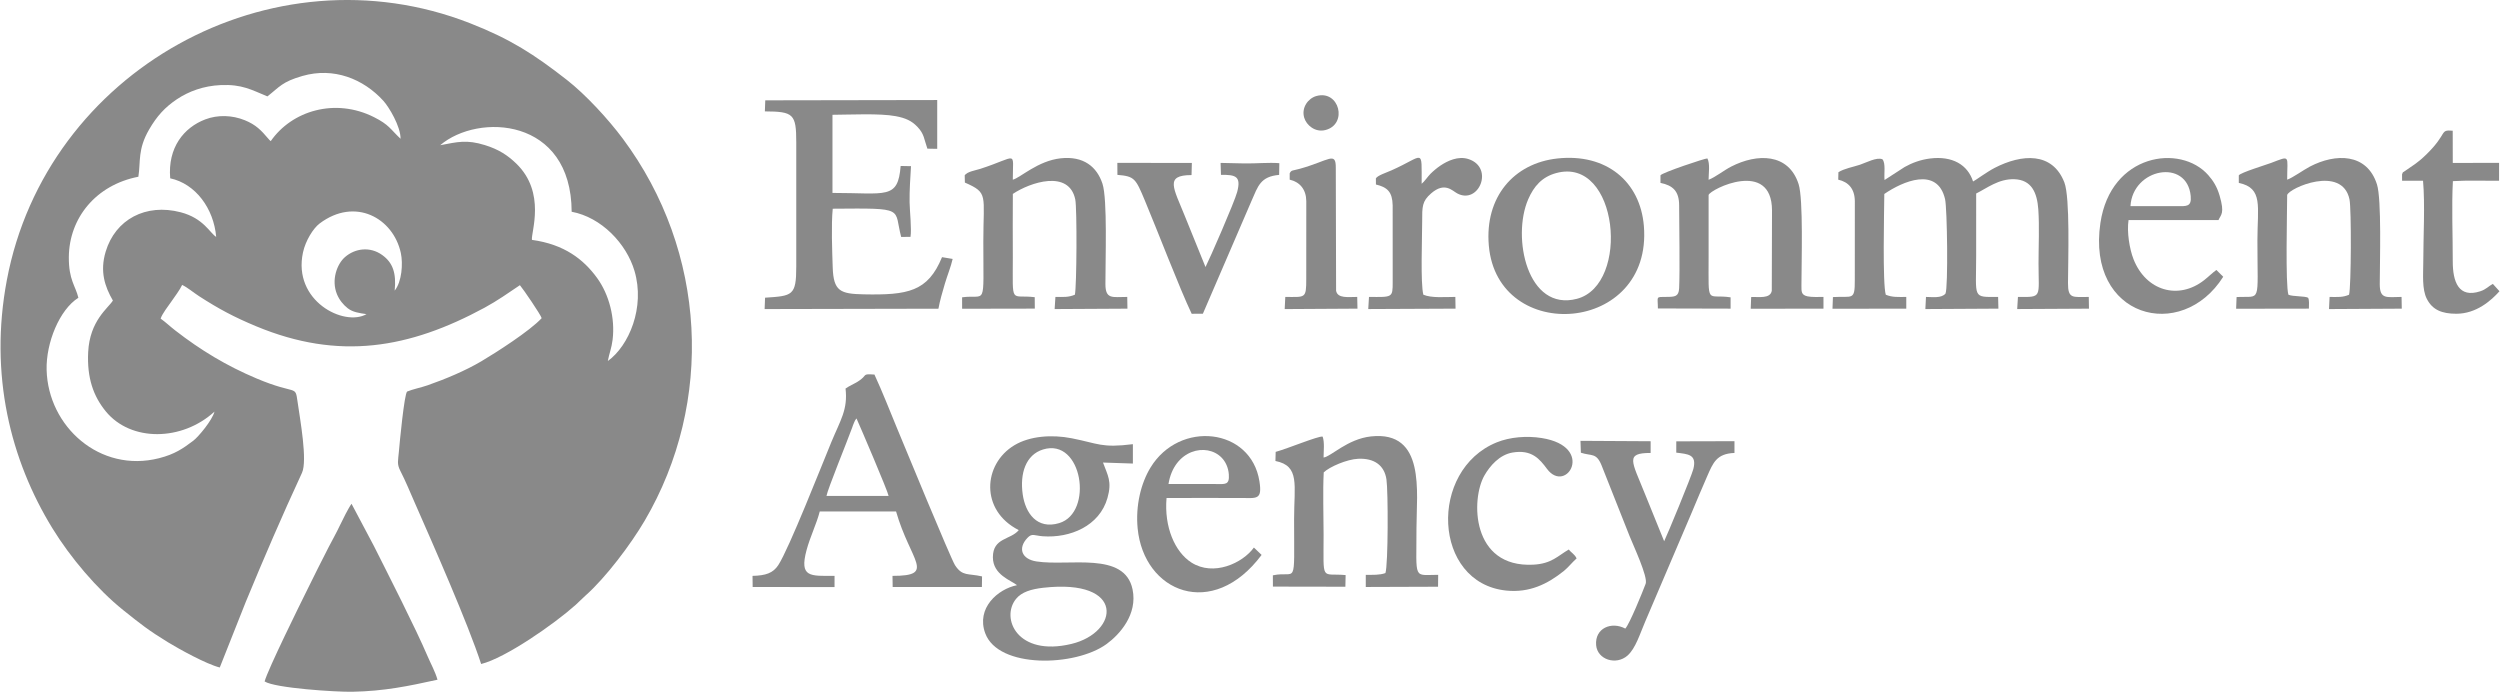
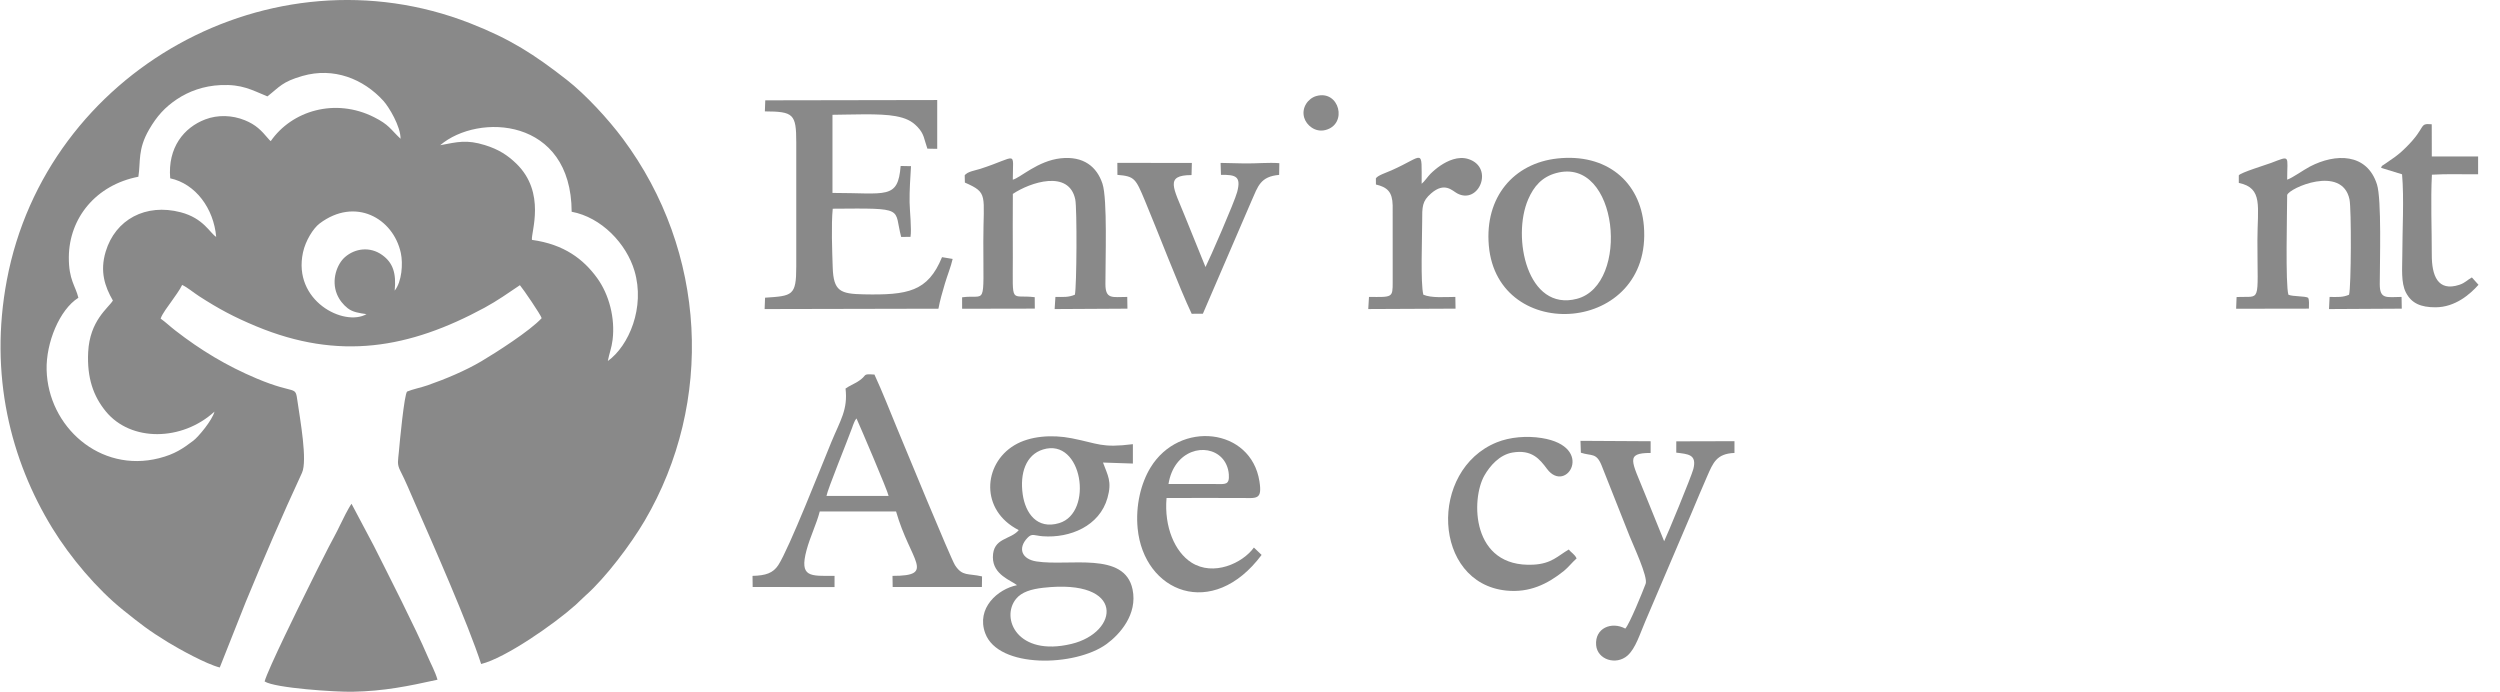
<svg xmlns="http://www.w3.org/2000/svg" xml:space="preserve" width="1.984in" height="0.549in" version="1.1" style="shape-rendering:geometricPrecision; text-rendering:geometricPrecision; image-rendering:optimizeQuality; fill-rule:evenodd; clip-rule:evenodd" viewBox="0 0 4425.21 1225.03">
  <defs>
    <style type="text/css"> .fil0 {fill:#898989} </style>
  </defs>
  <g id="__x0023_Layer_x0020_1">
    <path class="fil0" d="M648.11 556.27c-39.6,22.82 -131.1,-23.37 -112.49,-109.31 4.51,-20.85 18.16,-42.71 29.47,-51.22 62.88,-47.27 130.37,-9.65 143.8,52.3 4.05,18.68 1.85,50.86 -10.91,66.6 3.13,-30.97 -3.21,-49.49 -22.05,-63.04 -21.65,-15.56 -48.16,-11.85 -65.95,3.65 -14.12,12.29 -24.5,40.46 -14.27,65.56 4.17,10.23 11.1,18.73 19.02,24.98 8.84,6.97 20.52,8.67 33.38,10.48zm130.44 -299.11c67.35,-57.42 232.25,-49.43 232.83,117.81 52.73,9.85 96.93,56.42 111.24,104.65 19.2,64.71 -9.86,132.87 -47.19,159.69 2.45,-13.21 6.69,-22.95 8.48,-37.81 4.61,-38.16 -6.1,-79.67 -27.31,-109.02 -24.09,-33.33 -58.53,-59.88 -115.55,-67.68 -1.99,-12.89 25.68,-83.57 -27.87,-135.26 -14.84,-14.33 -30.79,-25 -55.45,-32.6 -32.52,-10.01 -48.01,-5.64 -79.18,0.21zm-300 -7.25c-2.51,-2.09 -2.06,-1.61 -4.8,-4.83 -12.02,-14.13 -21.4,-24.15 -41.15,-32.18 -22.28,-9.06 -47.76,-9.95 -70.08,-1.45 -37.62,14.33 -66.71,49.74 -62.04,104.31 45.03,9.71 77.09,53.47 81.42,103.74 -11.13,-6.81 -22.33,-33.02 -62.82,-43.61 -61.75,-16.16 -115.74,12.58 -132.89,69.78 -10.48,34.93 -1.61,61.63 12.81,86.57 -8.25,13.37 -41.11,35.5 -43.8,91.57 -2.18,45.29 9.13,77.68 31.23,104.68 44.47,54.3 135.11,52.96 192.47,0.39 -3.94,15.35 -28.61,44.83 -37.53,51.55 -18.3,13.79 -32.63,23.87 -60.68,30.99 -104.85,26.59 -196.48,-56.19 -199.05,-156.36 -1.23,-48.08 22.81,-106.73 56.23,-127.77 -5.03,-21.33 -17.18,-31.25 -16.89,-72 0.48,-68.44 47.16,-127.54 123.14,-142.33 4.22,-26.84 -1.47,-48.26 18.98,-83.57 13.84,-23.89 28.15,-39.49 49.13,-53.57 20.75,-13.92 47.18,-23.83 77.78,-25.16 37.68,-1.65 54.56,8.46 82.58,20.04 21.63,-16.82 25.74,-25.76 62.12,-36.21 55.44,-15.91 107.88,5.2 143.17,43.93 9.93,10.9 30.77,45.45 30.53,67.35 -18.48,-17.48 -20.36,-24.89 -46.89,-38.25 -69.03,-34.76 -145.72,-11.37 -182.98,42.4zm-90.32 932.14l46.08 -116.22c32.19,-77.93 63.87,-151.56 99.51,-228.51 10,-21.6 -3.43,-95.02 -7.8,-125.82 -4.38,-30.9 -1.03,-11.14 -72.42,-41.21 -53.52,-22.56 -99.3,-50.27 -144.06,-85.02 -10.28,-7.98 -16.91,-14.61 -26.01,-21.05 2.81,-8.76 13.42,-22.22 18.76,-29.91 5.88,-8.48 15.64,-21.48 19.33,-29.76 9.49,4.46 19.91,13.43 30.21,20.09 34.2,22.09 61.33,36.69 100.83,53.12 146.88,61.11 271.2,39.31 404.55,-32.89 11.39,-6.17 21.67,-12.61 32.01,-19.34l30.51 -20.51c5.86,6.85 37.04,52.51 38.55,58.39 -21.03,22.74 -80.74,60.94 -106.91,76.4 -28.28,16.71 -63.31,31.37 -94.98,42.45 -11.24,3.93 -26.46,6.93 -36.42,11.13 -4.98,4.51 -13.18,89.91 -14.55,106.41 -1.29,15.64 -3.88,21.51 2.54,33.97 8.99,17.43 17.17,37.38 25.18,55.61 33.07,75.2 94.89,215.32 117.93,286.46 42.7,-10.47 128.88,-70.24 167.57,-104.86 6.56,-5.87 10.73,-10.58 16.92,-16.03 36.05,-31.83 80.69,-91.22 105.22,-133.04 123.09,-209.93 110.19,-476.28 -38.83,-676.33 -25.72,-34.53 -65.51,-77.86 -99.24,-104.21 -57.43,-44.84 -99.68,-72.21 -171.1,-100.16 -352.09,-137.81 -750.64,84.25 -820.45,454.93 -31.59,167.68 6.7,318.63 80.48,439 31.95,52.15 79.59,108.47 125.83,145.45 30.43,24.33 44.48,35.62 78.91,56.68 19.67,12.02 67.9,38.75 91.86,44.77z" />
    <path class="fil0" d="M467.66 1206.71c18.04,11.88 126.88,18.83 155.17,18.28 56.88,-1.1 98.95,-9.91 150.97,-21.34 -4.05,-14.33 -11.96,-28.41 -17.79,-42.11 -20.54,-48.26 -69.93,-145.15 -94.9,-194.81l-39.53 -74.61c-5.14,6.82 -16.24,29.07 -20.49,38.09 -6.25,13.29 -13.23,25.56 -20.01,38.6 -13.14,25.26 -25.76,51.08 -39.23,78.23 -10.78,21.71 -68.21,137.87 -74.2,159.66z" />
-     <path class="fil0" d="M3336.25 318.75c-1.16,-11.44 2.35,-29.46 -3.66,-36.64 -9.99,-4.37 -28.61,5.84 -39.82,9.59 -12.23,4.09 -27.94,6.7 -38.18,13.28l-0.34 13.17c18.33,4.16 29.2,16.41 29.42,38.08l-0.06 139.37c0.11,37.6 -3.7,28.41 -38.73,30.46l-0.78 20.7 130.68 -0.21 -0.01 -20.71c-15.15,0 -24.29,0.91 -36.28,-3.91 -5.94,-18.83 -2.89,-147.75 -2.62,-178.44 32.17,-22.12 93.95,-49.39 107.59,9.2 3.83,16.45 5.64,156.33 0.75,167.2 -7.19,8.62 -23.5,5.99 -34.56,5.93l-1.08 21.48 129.34 -0.74 -0.52 -20.78c-46.14,0.32 -38.88,3.14 -38.88,-72.34 0,-36.93 -0.04,-73.85 0.03,-110.78 18.62,-9.13 39.77,-26.34 67.85,-25.28 30.37,1.14 40.1,23.92 42.18,53.51 2.09,29.58 0.39,65.16 0.39,95.39 0,60.91 7.29,60.02 -36.43,59.52l-1.34 21.48 127.1 -0.69 -0.34 -20.74c-28.2,-0.14 -36.93,4.11 -36.8,-24.73 0.18,-40.31 3.89,-151.53 -6.47,-178.14 -21.14,-54.28 -75.37,-50.46 -123.43,-25.66 -14.19,7.33 -34.76,22.68 -38.21,24.07 -9.53,-29.78 -36.7,-45.53 -75.84,-40.76 -17.18,2.1 -32.53,7.91 -45.28,15.1l-35.63 23.05z" />
    <path class="fil0" d="M1846.64 1040.81c146.47,-16.5 134.33,79.28 49.52,99.52 -95.53,22.81 -125.42,-45.51 -97.98,-79.67 9.93,-12.36 27.14,-17.44 48.46,-19.85zm-0.54 -244.86c69.81,-21.51 90.07,111.97 28.59,130.4 -39.34,11.79 -59.88,-17.81 -64.58,-50.95 -5.26,-37.11 5.43,-70.03 35.99,-79.45zm-46.09 240.3c-34.33,6.95 -72.52,40.79 -56.3,85.06 23.08,62.99 159.57,59.51 214.94,19.14 23.1,-16.84 55.23,-52.36 45.99,-96.74 -14.16,-67.99 -112.26,-40.51 -170.21,-49.51 -26.11,-4.06 -33.46,-23.23 -15.99,-41.67 8.41,-8.88 12.09,-4.01 27.22,-2.9 48.25,3.53 100.49,-18.08 114.56,-67.85 8.27,-29.2 0.48,-39.88 -7.93,-62.7l52.92 1.77 0 -34.3c-55.82,7.02 -60.9,-1.16 -108.59,-10.5 -34.83,-6.82 -73.75,-4.09 -101.2,12.34 -55.64,33.32 -61.23,115.5 7.71,150.34 -14.4,17.54 -45.83,13.04 -45.84,48.04 0,31.27 32.58,41.06 42.73,49.47z" />
    <path class="fil0" d="M1353.52 197.26c50.47,0.24 55.63,4.43 55.59,54.57l0.01 219.94c0.07,52.13 -6.65,52.15 -55.24,55.39l-0.79 20.14 307.79 -0.65c2.55,-14.24 7.25,-30.22 11.44,-44.42 4.14,-13.98 10.87,-30.59 13.74,-43.71l-18.82 -3.13c-25.04,61.17 -60.62,67.44 -139.03,65.83 -41.1,-0.84 -53.15,-5.56 -54.54,-47.63 -0.96,-29.16 -2.76,-76.01 0.04,-104 131.18,-1.07 107.55,-1.42 121.18,49.99l16.53 -0.16c2.25,-13.45 -1.35,-45.53 -1.61,-61.31 -0.33,-21.26 1.32,-43.01 2.49,-63.86l-18.32 -0.33c-4.78,60 -25.5,47.65 -120.74,47.71l0.01 -138.36c31.28,-0.11 83.53,-2.92 111.99,2.45 17.66,3.33 28.29,8.34 38.24,18.67 12.52,13.01 11.8,21.85 17.84,38.87l17.42 0.31 0.01 -86.44 -304.5 0.54 -0.71 19.58z" />
    <path class="fil0" d="M1462.62 878.19c2.17,-12.15 36.06,-95.02 45.38,-120.62 1.17,-3.21 1.99,-5.92 3.47,-9.22 1.91,-4.27 1.9,-4.39 4.3,-7.39 6.82,15.02 55.85,129.61 56.85,137.24l-110 -0.01zm33.75 -190.16c4.34,37.43 -8.98,55.75 -25.23,95.05 -17.17,41.53 -74.94,188.76 -93.88,217.67 -9.21,14.07 -22.25,18.52 -45.59,19.01l0.24 19.74 144.98 0.07 0.03 -19.79c-43.03,0 -62.76,3.28 -49.51,-45.87 6.38,-23.68 17.75,-46.41 23.29,-68.2l135.13 -0.04c25.49,88.63 71.58,114.12 -6.3,114.1l0.32 19.74 158 -0.06 0.26 -18.74c-25.05,-5.77 -34.72,0.4 -47.93,-19.95 -7.3,-11.25 -90.5,-213.2 -101.93,-240.8 -13.44,-32.45 -26.15,-65.22 -40.68,-96.69 -23.95,-1.56 -10.56,0.8 -29.71,12.6 -6.28,3.87 -15.26,7.69 -21.49,12.16z" />
-     <path class="fil0" d="M2939.5 310.47l-0.02 13.4c22.06,4.46 33.01,14.8 33.06,39.68 0.08,37.39 1.51,114.17 -0.01,146.81 -0.7,15.05 -7.69,15.28 -22.09,15.39 -20.3,0.14 -15.54,-1.41 -15.54,20.47l128.76 0.33 0 -20.01c-42.96,-6.57 -38.95,17.04 -38.95,-71.29 0,-36.66 0.07,-73.32 0,-109.97 2.91,-10.19 112.07,-64.12 112.29,27.41l-0.4 142.29c-2.76,14.57 -23.22,10.35 -36.52,11.03l-0.77 20.73 128.83 -0.19 -0.02 -20.74c-8.15,0 -20.67,0.58 -28.13,-1.02 -11.58,-2.49 -10.87,-8.67 -10.87,-19.97 0.05,-40.39 3.5,-152.17 -5.01,-178.72 -17.72,-55.34 -73.67,-54.54 -119.13,-31.25 -13.73,7.04 -27.9,18.72 -40.29,23.51 0.02,-11.31 2.86,-28.7 -2.13,-37.83 -3.43,-0.54 -80.21,25.18 -83.07,29.92z" />
    <path class="fil0" d="M1707.4 310.47l0.3 12.84c42.04,18.4 32.68,21.19 32.68,104.46 0,119.97 5.89,92.74 -37.59,98.72l0.03 20.27 128.74 -0.24 -0.16 -20.25c-43.59,-5.31 -38.79,15.63 -38.79,-71 0,-37.25 -0.35,-74.66 0.04,-111.88 30.64,-20.56 99.53,-43.57 110.56,9.92 3.25,15.77 2.58,154.75 -0.72,168.61 -11.88,4.84 -19.57,3.9 -34.45,3.92l-1.38 21.47 128.92 -0.71 -0.33 -20.77c-26.42,0.02 -38.59,4.76 -38.66,-22.85 -0.11,-42.07 3.75,-150.41 -5.21,-177.61 -9.82,-29.85 -33.32,-49.49 -74.11,-45.02 -40.36,4.43 -71.52,34.55 -84.69,37.89 0.03,-52.95 9.88,-41.04 -57.71,-19.19 -7.76,2.51 -23.16,4.81 -27.48,11.44z" />
    <path class="fil0" d="M3963.59 310.47l0 13.42c43.64,9.15 32.97,41.9 32.97,102.05 0,114.56 7.43,97.78 -36.89,100.09l-0.8 20.7 128.87 -0.21c0,-6.82 0.94,-15.14 -1.42,-19.26 -5.56,-3.23 -26.67,-1.91 -34.86,-5.34 -5.52,-17.74 -2.27,-146.76 -2.2,-176.62 3.04,-12.09 97.34,-54.01 110.37,7.8 3.53,16.76 3.02,155.17 -0.8,168.81 -11.29,4.87 -19.94,3.98 -34.47,3.9l-1.02 21.48 128.87 -0.72 -0.4 -20.79c-26.51,0.25 -38.66,4.8 -38.59,-22.79 0.09,-39.82 3.45,-150.06 -4.96,-176.49 -17.75,-55.74 -73.31,-55.19 -118.62,-31.6 -11.57,6.03 -30.91,20.11 -40.38,23.25 -0.08,-43.12 6.82,-43.05 -28.42,-29.67 -9.14,3.47 -53.77,17 -57.24,22.01z" />
-     <path class="fil0" d="M2258.05 800.2l-0.4 16.14c43.72,8.64 33.04,42.45 33.04,102.62 0,125.29 5.23,90.71 -37.6,99.86l0.1 19.96 128.33 0.23 0.43 -20.64c-44.15,-4.01 -39.02,13.72 -39.02,-71.91 0,-35.64 -1.52,-74.76 0.24,-109.97 10.41,-9.93 41.17,-23.18 61.11,-24.07 28.13,-1.26 46.17,11.36 49.96,36.42 3.14,20.71 3.14,151.56 -1.82,166 -10.48,3.72 -21.91,3.08 -34.78,3.13l-0.01 21.49 128 -0.45 0.22 -21.08c-44.66,0 -38.44,10.67 -38.44,-82.48 0,-63.32 16.74,-173.18 -80.57,-162.62 -41.71,4.52 -71.38,36.18 -83.94,37.37 0.01,-11.26 2.04,-26.78 -1.67,-37.1 -7.96,-1.19 -61.48,21.2 -83.16,27.1z" />
    <path class="fil0" d="M2754.9 306.45c110.17,-29.85 131.5,197.68 36.77,222.65 -88.19,23.25 -115.61,-108.96 -86.43,-176.17 10,-23.05 24.39,-39.64 49.66,-46.48zm1.87 -25.79c-76.66,8.4 -128.82,67.86 -121.23,154.43 15.39,175.66 290.22,156.63 274.56,-34.86 -6.44,-78.74 -66.49,-129.09 -153.33,-119.57z" />
    <path class="fil0" d="M2911.56 873.58c-22.72,-56.85 -35.21,-71.55 10.49,-71.46l0.02 -20.76 -124.23 -0.72 0.68 21.03c18.94,6.27 27.2,-0.48 36.49,22.01l49.92 126.02c5.97,15.15 32.79,72.12 28.34,84 -5.56,14.84 -28.52,71.36 -36.08,79.43 -24.51,-13.15 -54.23,-0.77 -51.64,29.41 2.2,25.55 35.24,36.06 55.41,18.5 14.51,-12.65 22.37,-39.25 31.45,-60.24l82.22 -192.66c8.96,-21.35 17.97,-42.87 27.36,-64.31 10.72,-24.48 16.79,-40.5 48.54,-41.73l0.01 -20.83 -103.06 0.27 -0.02 20.01c20.44,2.65 36.88,2.7 30.28,28.88 -3.25,12.91 -46.71,118.03 -51.73,128.04l-34.43 -84.89z" />
-     <path class="fil0" d="M3771.76 365.04c3.84,-67.2 100.36,-85.06 106.67,-17.89 1.83,19.38 -7.65,17.98 -24.31,17.89 -27.43,-0.14 -54.92,-0.11 -82.36,0zm164.27 125.05l-12.13 -12.03c-7.32,5.23 -13.89,11.98 -21.65,18.05 -45.57,35.67 -103.06,19 -125.13,-37.21 -6.96,-17.71 -12.01,-48.06 -8.76,-69.19l159.24 0.01c4.32,-9.86 11.31,-11.37 2.06,-43.08 -4.67,-16 -11.37,-26.58 -20.19,-36.57 -49.35,-55.89 -172.8,-37.96 -190.96,84.82 -24.77,167.39 143.2,212.66 217.52,95.19z" />
    <path class="fil0" d="M2068.25 857.11c9.85,-61.08 67.6,-74.17 94.32,-46.46 6.55,6.79 11.7,17.07 12.56,29.6 1.32,19.03 -6.46,17 -23.74,16.89 -27.69,-0.18 -55.44,-0.03 -83.14,-0.03zm164.9 125.56l-13.63 -13.06c-20.11,27.8 -71.52,51.44 -110.57,26.59 -29.57,-18.83 -48.55,-63.37 -44.13,-114.32 43.5,-0.22 87.04,-0.03 130.55,-0.02 28.96,0 39.29,4.34 33.92,-29.65 -14.94,-94.63 -141.38,-108.62 -192.84,-24.29 -17.23,28.24 -26.62,67.8 -22.82,107.61 10.82,113.11 132.57,163.51 219.51,47.14z" />
    <path class="fil0" d="M1977.84 309.67c30.42,2.44 32.27,6.52 48.5,45.21 21.92,52.25 61.98,156.79 82.99,200.75l19.82 -0.03 86.05 -199.64c11.64,-26.39 15.72,-43.29 49.01,-46.28l0.37 -20.73c-18.75,-1.51 -41.57,0.79 -61.89,0.45l-42.15 -0.93 0.65 21.15c25.79,-0.27 36.11,2.2 28.72,30.29 -4.68,17.83 -48.89,118.91 -56.09,132.95l-35.95 -88.7c-20.76,-51.81 -36.88,-74.07 11.22,-74.14l0.56 -21.52 -131.95 -0.08 0.13 21.25z" />
    <path class="fil0" d="M2790.95 988.86c-3.36,-7.5 -9.52,-10.01 -13.78,-15.8 -19.64,11.29 -30.25,25.21 -63.01,26.88 -109.91,5.6 -110.59,-115.99 -86.37,-158.1 9.55,-16.59 26.39,-36.49 49.63,-40.46 34.04,-5.81 48.05,11.37 61.11,28.93 34.12,45.89 86.34,-39.38 -9.41,-54.63 -26.78,-4.27 -56.28,-1.72 -79.33,7.56 -121.55,48.98 -113.82,249.21 16.54,262.55 41.12,4.21 72.89,-11.45 101.67,-34.39 7.68,-6.11 15.16,-15.64 22.94,-22.54z" />
    <path class="fil0" d="M2435.51 315.97l0.11 10.76c20.47,4.92 29.07,13.27 29.62,36.83l0.05 135.69c0.08,28.2 -0.51,26.9 -41.98,26.53l-1.29 21.49 154.57 -0.71 -0.34 -20.77c-18.76,0.11 -42.33,2.19 -56.65,-3.89 -5.26,-19.7 -2.08,-101.81 -2.1,-128.96 -0.03,-27.21 -0.32,-36.44 15.93,-50.54 23.92,-20.74 37.14,-4.78 46.04,0.03 38.21,20.63 66.02,-45.45 20.3,-60.65 -18.59,-6.18 -37.81,3.36 -49.72,11.31 -6.38,4.26 -13.46,10.25 -18.06,14.93 -4.56,4.64 -10.77,13.86 -15.41,17.42 -0.23,-64.8 5.18,-49.77 -53.24,-23.85 -9.01,4 -25.18,9.21 -27.83,14.37z" />
-     <path class="fil0" d="M4252.7 308.64l0.05 11.45 37.09 -0.03c3.76,41.89 0.43,100.62 0.43,144.36 0,21.37 -2.61,47.52 6.39,65.01 9.92,19.28 26.49,26.17 52.25,26.17 35.21,-0.03 61.48,-23.27 76.3,-39.85l-11.73 -13.03c-7.74,4.04 -11.52,9.56 -22.3,13.1 -38.33,12.57 -48.77,-16.72 -48.7,-53.2 0.09,-45.8 -2.15,-96.72 0.22,-141.85 27.22,-1.62 54.53,-0.48 81.79,-0.74l0.03 -31.58 -82.01 0.04 -0.11 -57.01c-23.88,-2.05 -8.32,4.24 -45.9,41.24 -16.53,16.27 -22.83,18.82 -38.04,29.69 -6.9,4.94 -2.91,0.56 -5.75,6.24z" />
-     <path class="fil0" d="M2282.9 306.81l-0.02 11.33c17.94,4.14 29.18,17.15 29.41,38.08l-0.07 137.53c0.04,35.62 -1.62,32.07 -37.13,32.07l-1.05 21.51 128.88 -0.77 -0.44 -20.76c-16.03,0 -34.69,3.08 -37.41,-10.89l-0.54 -217.34c0.28,-30.31 -11.82,-13.12 -63.52,1.25 -14.4,4.01 -14.59,1.81 -18.1,7.99z" />
+     <path class="fil0" d="M4252.7 308.64c3.76,41.89 0.43,100.62 0.43,144.36 0,21.37 -2.61,47.52 6.39,65.01 9.92,19.28 26.49,26.17 52.25,26.17 35.21,-0.03 61.48,-23.27 76.3,-39.85l-11.73 -13.03c-7.74,4.04 -11.52,9.56 -22.3,13.1 -38.33,12.57 -48.77,-16.72 -48.7,-53.2 0.09,-45.8 -2.15,-96.72 0.22,-141.85 27.22,-1.62 54.53,-0.48 81.79,-0.74l0.03 -31.58 -82.01 0.04 -0.11 -57.01c-23.88,-2.05 -8.32,4.24 -45.9,41.24 -16.53,16.27 -22.83,18.82 -38.04,29.69 -6.9,4.94 -2.91,0.56 -5.75,6.24z" />
    <path class="fil0" d="M2330.09 170.05c-14.48,4.08 -26.71,20.4 -21.54,38.23 3.87,13.38 19.46,26.67 37.66,21.98 40.02,-10.31 24.72,-71.69 -16.13,-60.2z" />
  </g>
</svg>